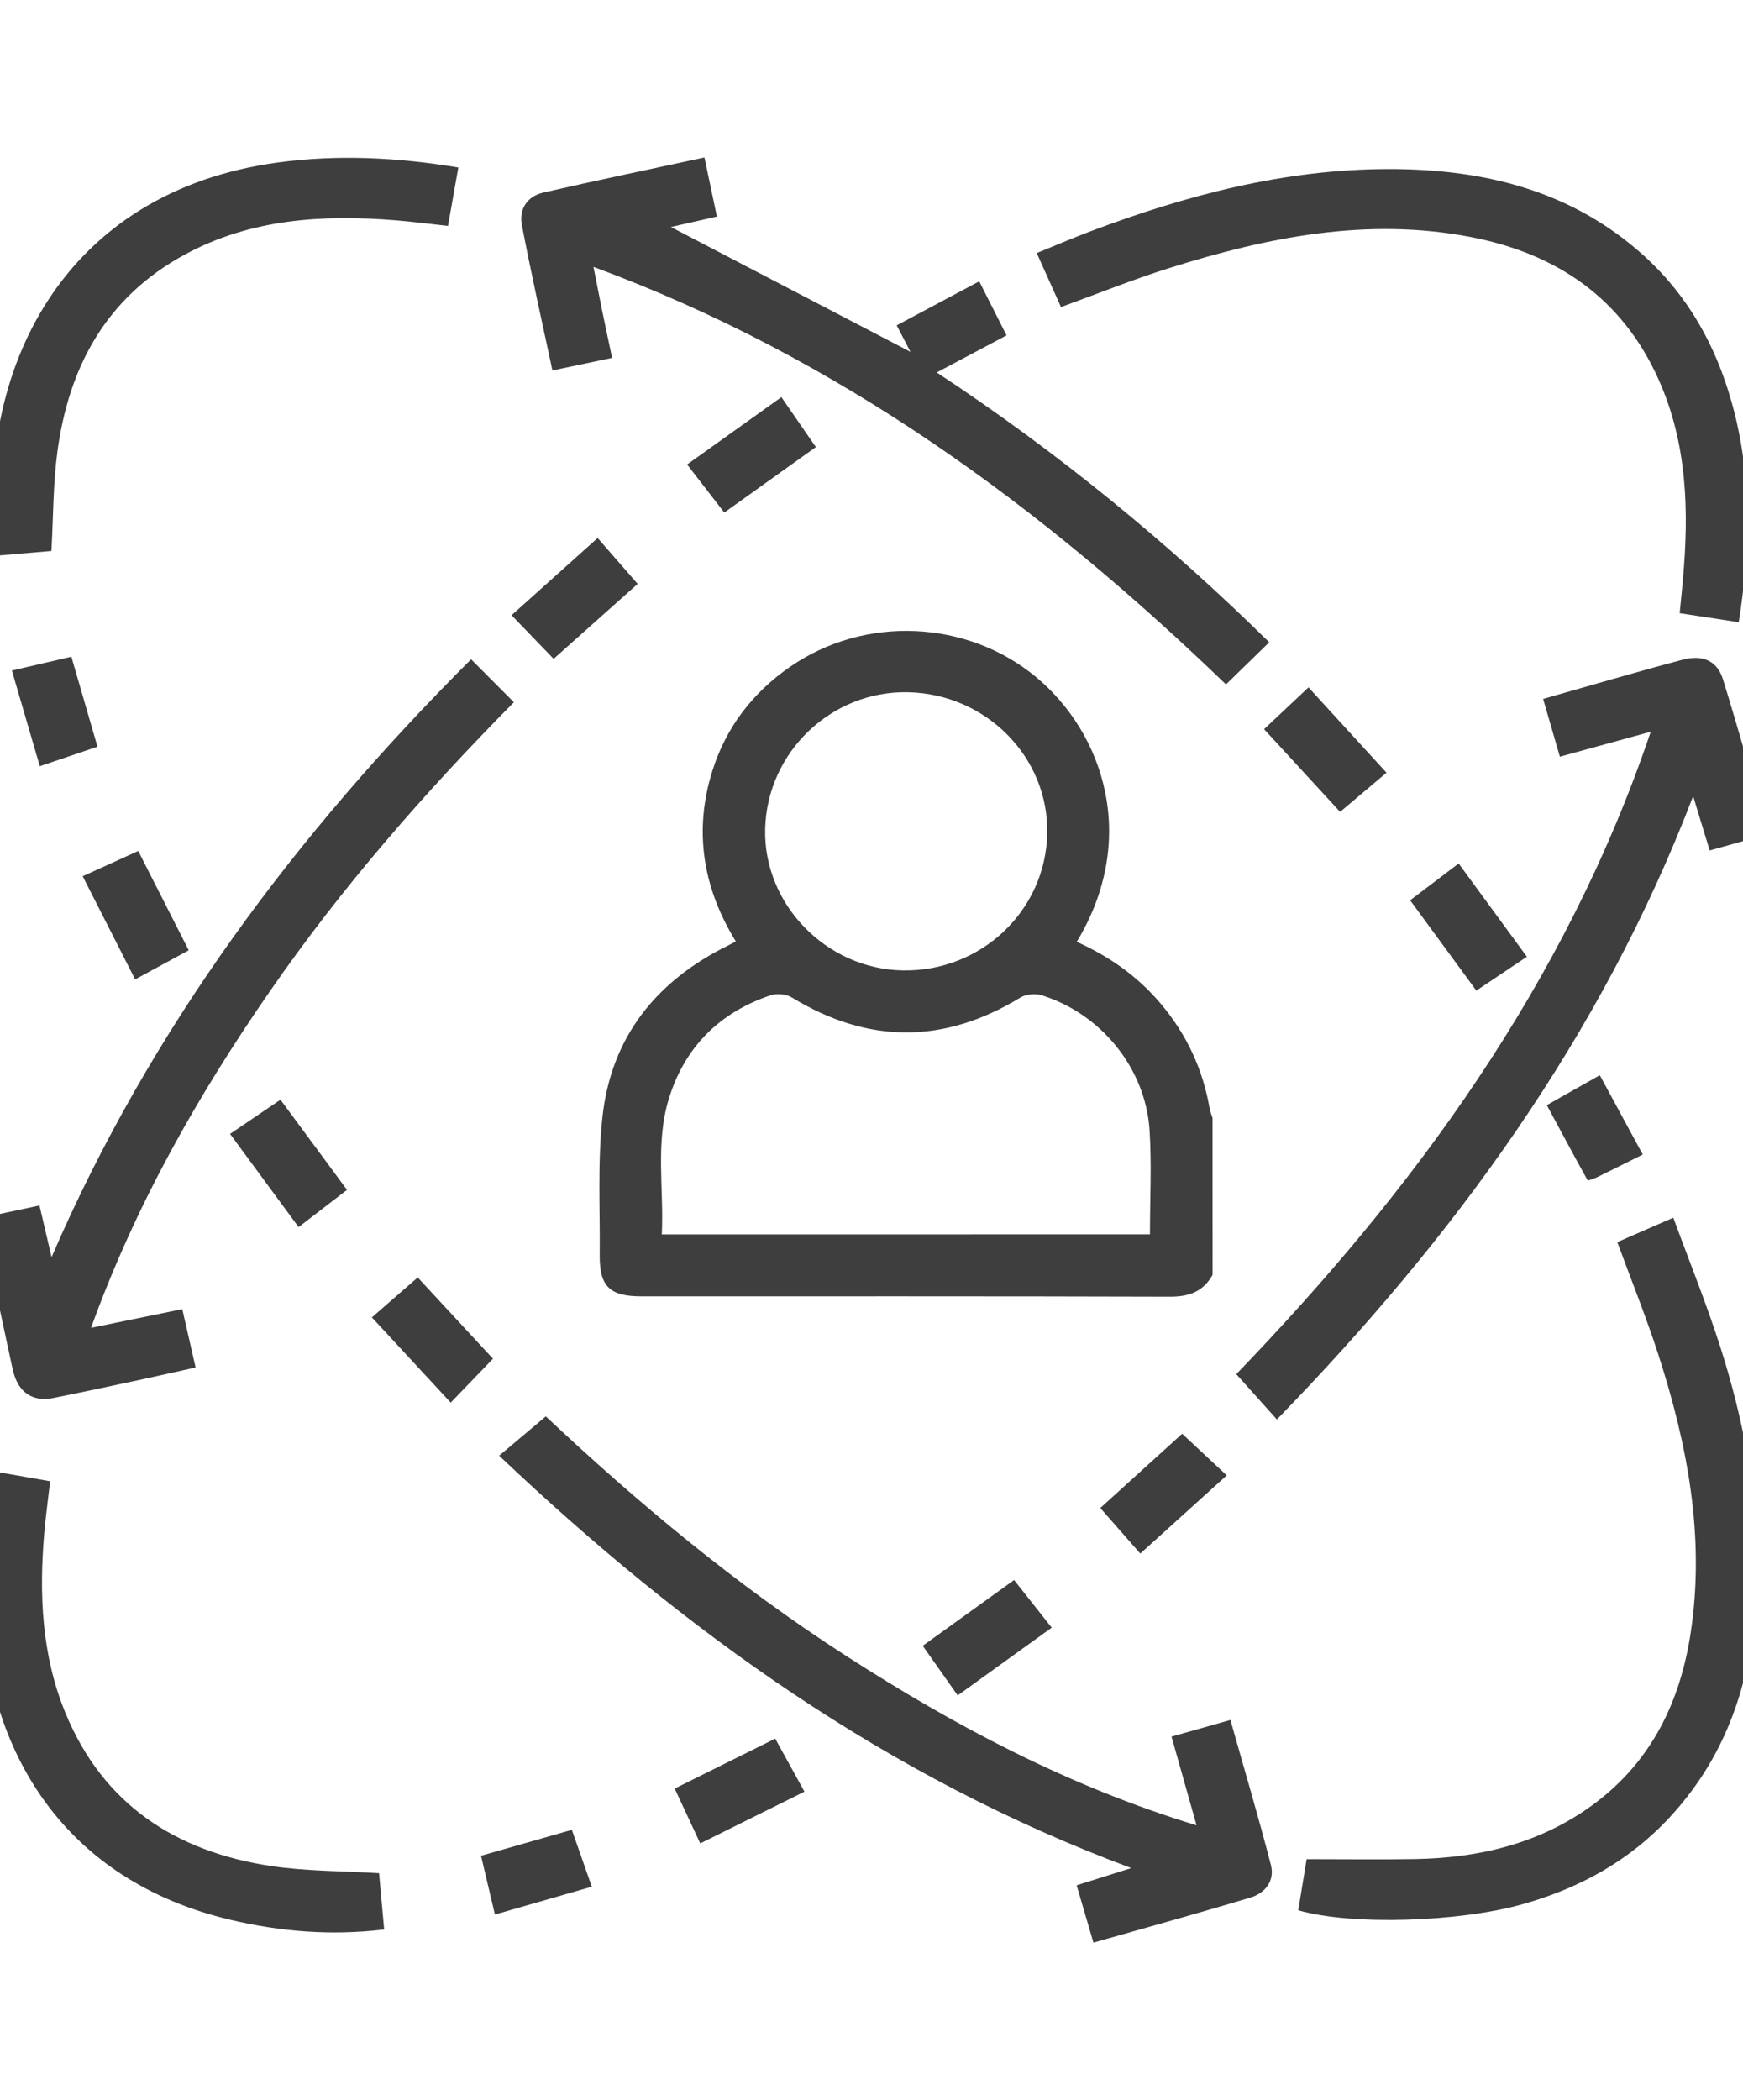
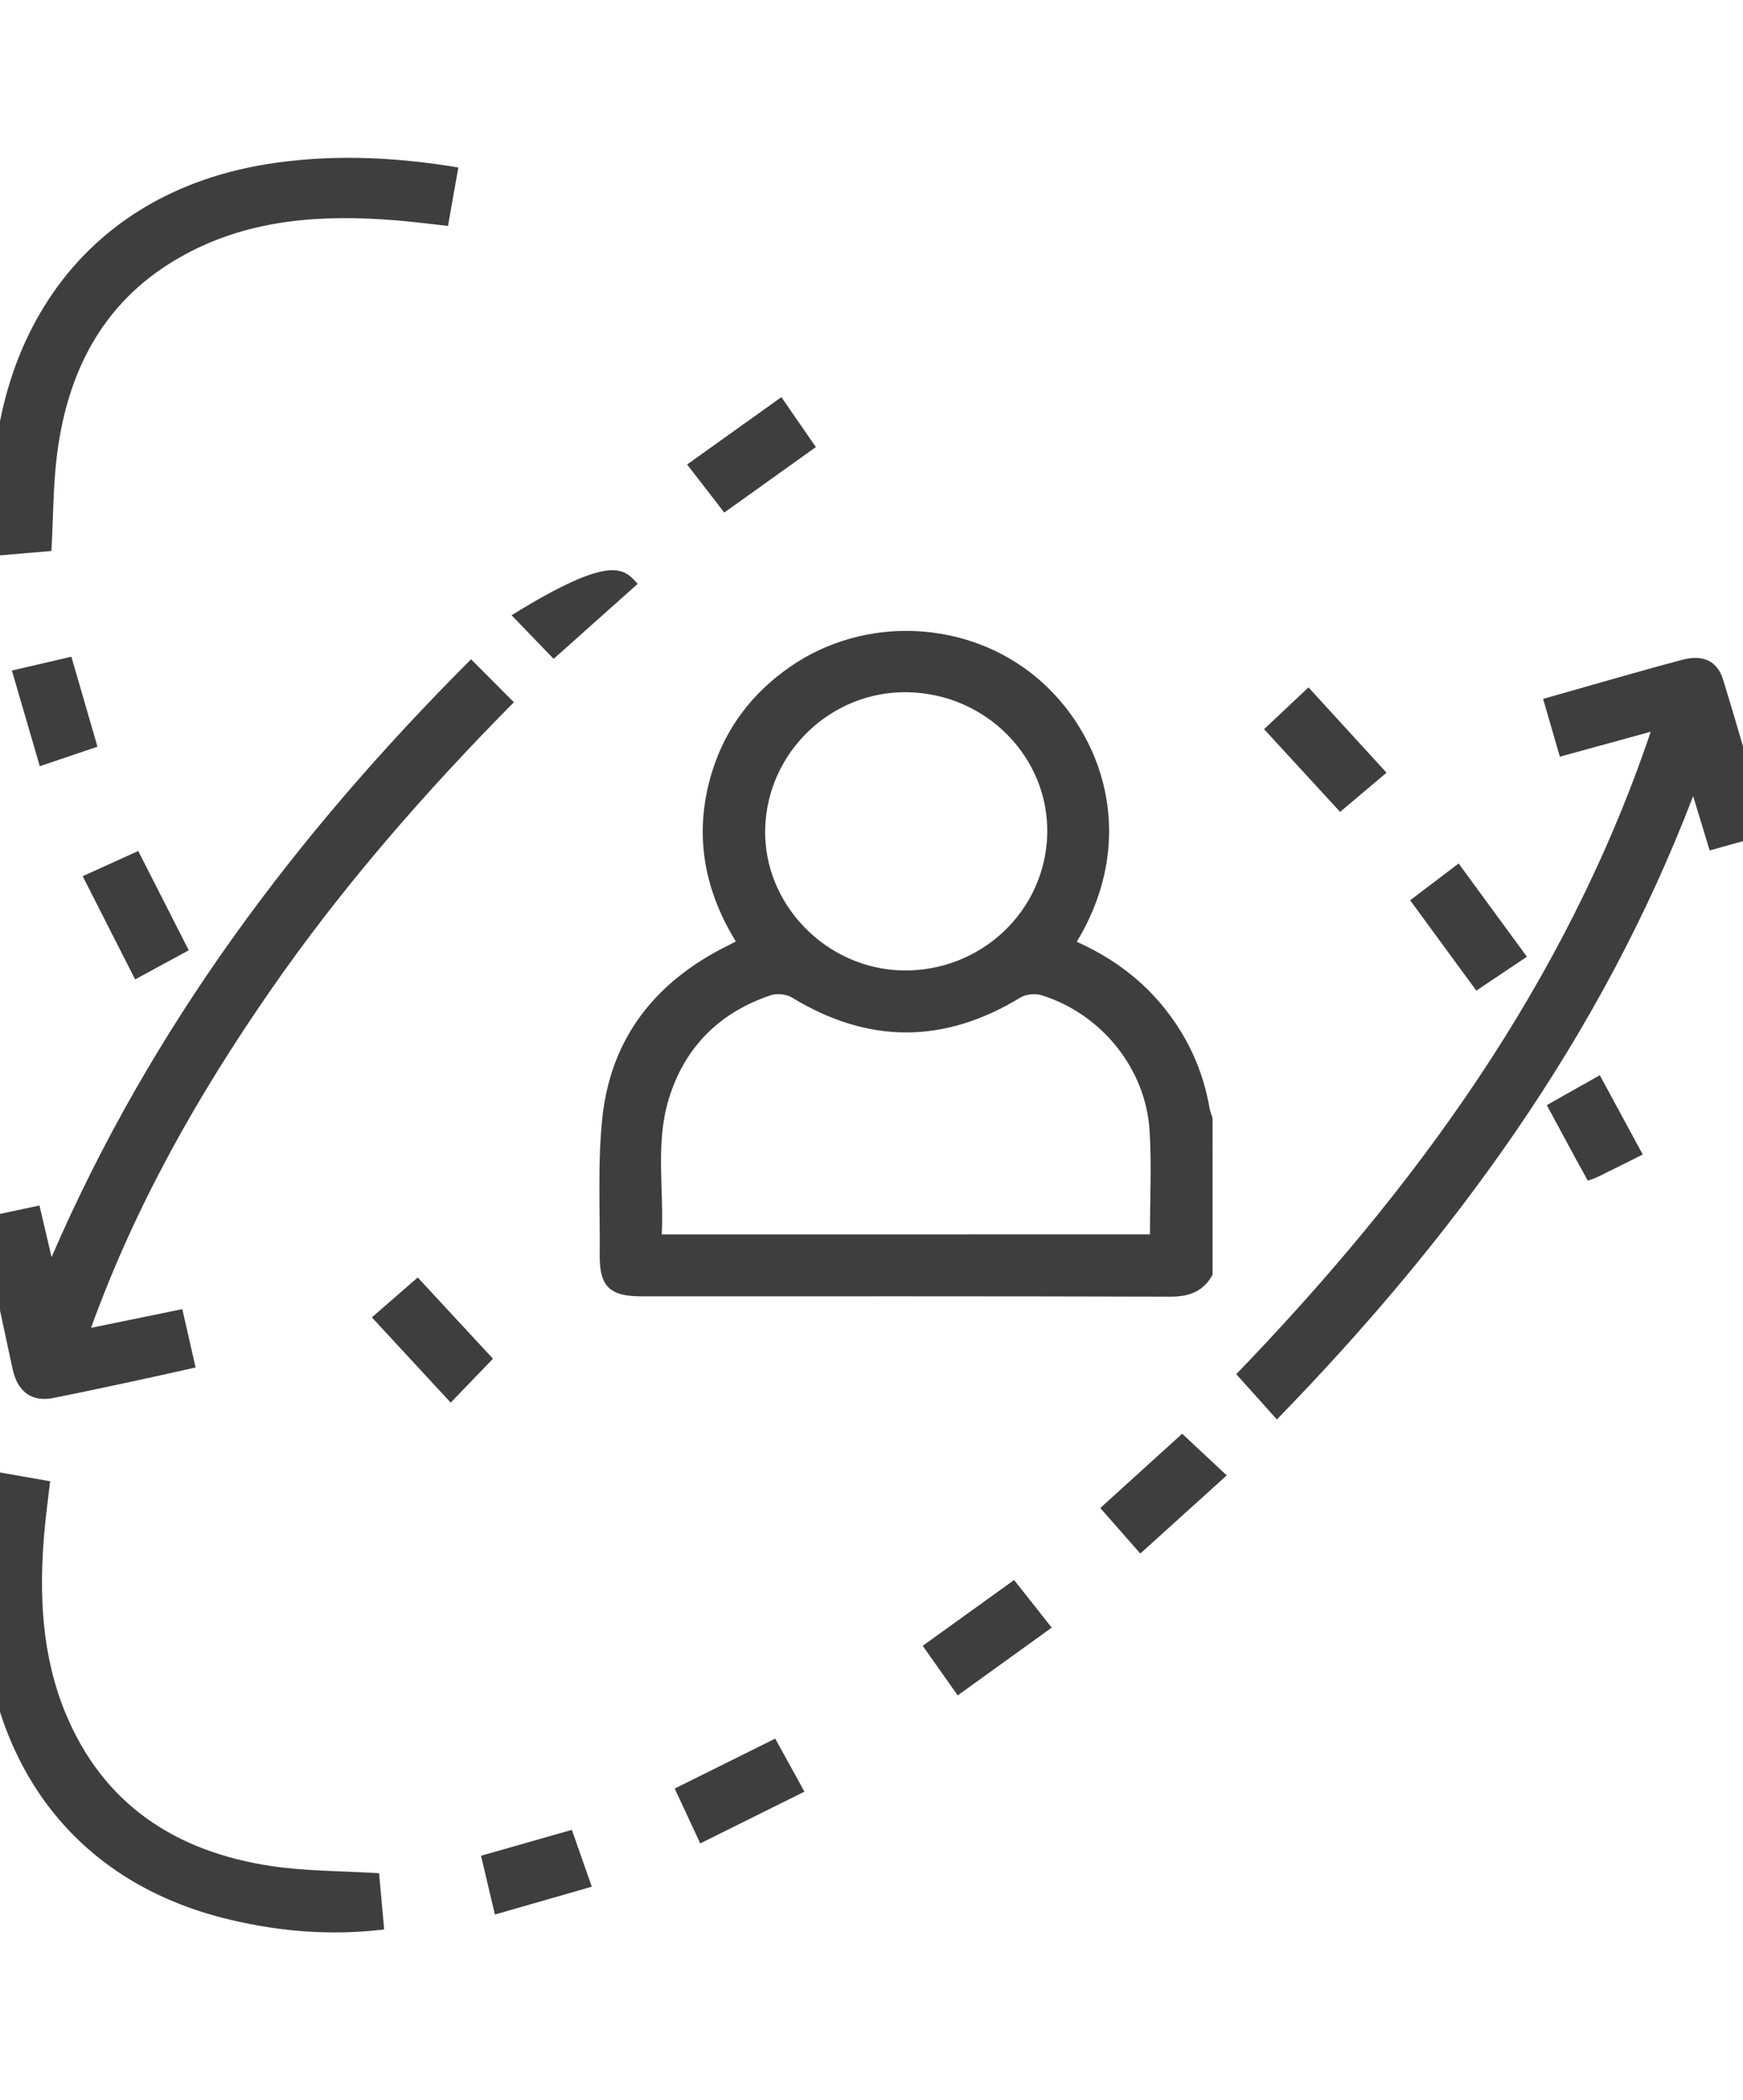
<svg xmlns="http://www.w3.org/2000/svg" width="166" height="200" viewBox="0 0 166 200" fill="none">
  <g id="Image 13" clip-path="url(#clip0_1_3630)">
    <g id="Group">
      <g id="Group_2">
        <g id="Group_3">
          <g id="Group_4">
            <g id="Group_5">
              <g id="Group_6">
                <g id="Layer_1">
-                   <path id="Vector" d="M116.759 65.183C99.302 48.343 80.022 34.102 56.523 25.417C56.856 27.104 57.127 28.505 57.412 29.9C57.693 31.263 57.983 32.617 58.297 34.083C56.337 34.497 54.562 34.873 52.611 35.282C51.608 30.573 50.575 26.004 49.7 21.412C49.414 19.922 50.209 18.691 51.75 18.338C56.77 17.187 61.813 16.139 67.09 14.997C67.499 16.952 67.875 18.738 68.275 20.623C66.638 20.994 65.215 21.318 63.893 21.619C71.477 25.572 79.099 29.543 86.712 33.51C86.36 32.833 85.946 32.029 85.399 30.986C87.982 29.609 90.561 28.232 93.259 26.794C94.139 28.537 94.981 30.197 95.862 31.94C93.668 33.106 91.584 34.21 89.215 35.47C100.753 43.079 111.22 51.657 120.879 61.169C119.504 62.514 118.205 63.778 116.759 65.183Z" fill="#3E3E3E" />
-                 </g>
+                   </g>
                <g id="Layer_1_2">
                  <path id="Vector_2" d="M146.964 66.561C151.57 65.259 155.885 63.985 160.234 62.833C162.194 62.312 163.55 62.951 164.093 64.699C165.582 69.507 166.938 74.358 168.418 79.434C166.495 79.97 164.711 80.468 162.827 80.994C162.313 79.302 161.852 77.798 161.252 75.82C152.459 98.784 138.447 117.875 121.608 135.185C120.329 133.756 119.092 132.375 117.74 130.871C134.631 113.354 149.086 93.736 157.213 69.686C154.144 70.527 151.436 71.275 148.558 72.064C148.02 70.212 147.521 68.492 146.964 66.561Z" fill="#3E3E3E" />
                </g>
                <g id="Layer_1_3">
-                   <path id="Vector_3" d="M104.136 185.01C103.575 183.098 103.09 181.424 102.538 179.549C104.208 179.023 105.797 178.52 107.738 177.909C84.519 169.256 65.197 155.382 47.54 138.636C48.991 137.409 50.38 136.239 51.979 134.89C60.634 143.03 70.083 150.935 80.489 157.642C90.862 164.33 101.7 170.097 113.957 173.839C113.143 170.962 112.396 168.302 111.573 165.388C113.381 164.876 115.165 164.373 117.183 163.804C118.506 168.499 119.857 173.03 121.037 177.608C121.422 179.107 120.523 180.292 119.057 180.729C114.181 182.19 109.275 183.549 104.136 185.01Z" fill="#3E3E3E" />
-                 </g>
+                   </g>
                <g id="Layer_1_4">
                  <path id="Vector_4" d="M8.67 126.459C11.743 125.829 14.46 125.27 17.362 124.678C17.786 126.534 18.181 128.278 18.628 130.233C16.72 130.656 14.903 131.075 13.075 131.465C10.406 132.038 7.737 132.607 5.063 133.143C3.355 133.486 2.094 132.818 1.48 131.295C1.328 130.915 1.228 130.511 1.142 130.111C0.143 125.477 -0.851 120.843 -1.888 116.011C0.034 115.602 1.804 115.221 3.759 114.808C4.13 116.382 4.463 117.821 4.911 119.724C14.398 97.78 28.277 79.374 44.864 62.788C46.253 64.184 47.538 65.467 48.941 66.877C40.477 75.441 32.526 84.521 25.651 94.48C18.795 104.397 12.89 114.798 8.67 126.459Z" fill="#3E3E3E" />
                </g>
                <g id="Layer_1_5">
-                   <path id="Vector_5" d="M123.643 181.929C123.934 180.176 124.224 178.409 124.443 177.06C128.045 177.06 131.418 177.107 134.782 177.051C140.977 176.943 146.805 175.523 151.83 171.787C157.306 167.712 160.037 162.029 161.022 155.468C162.393 146.369 160.718 137.589 157.925 128.97C156.773 125.412 155.365 121.934 154.028 118.296C155.693 117.572 157.363 116.844 159.362 115.969C160.894 120.148 162.545 124.213 163.872 128.382C165.98 135.009 167.312 141.81 167.336 148.785C167.37 157.771 165.409 166.142 159.072 173.018C155.208 177.21 150.407 179.852 144.902 181.379C138.921 183.043 128.725 183.391 123.643 181.929Z" fill="#3E3E3E" />
-                 </g>
+                   </g>
                <g id="Layer_1_6">
-                   <path id="Vector_6" d="M101.046 29.244C100.304 27.584 99.566 25.939 98.738 24.102C100.47 23.397 102.131 22.682 103.82 22.043C112.974 18.589 122.343 16.116 132.23 16.102C141.294 16.093 149.668 18.123 156.558 24.351C160.792 28.181 163.433 32.961 164.946 38.399C166.859 45.261 166.702 52.165 165.598 59.258C163.709 58.966 161.963 58.703 159.969 58.398C160.074 57.303 160.188 56.226 160.283 55.145C160.859 48.65 160.697 42.244 157.961 36.143C154.502 28.412 148.288 24.163 140.1 22.579C130.236 20.666 120.72 22.584 111.352 25.53C107.921 26.607 104.572 27.96 101.046 29.244Z" fill="#3E3E3E" />
-                 </g>
+                   </g>
                <g id="Layer_1_7">
                  <path id="Vector_7" d="M-0.892 140.078C1.078 140.421 2.824 140.727 4.775 141.07C4.58 142.752 4.361 144.36 4.218 145.972C3.714 151.819 3.961 157.614 6.226 163.122C9.809 171.827 16.712 176.353 25.862 177.72C29.183 178.214 32.58 178.181 36.101 178.397C36.254 180.066 36.411 181.847 36.587 183.755C31.524 184.366 26.695 183.957 21.956 182.839C6.254 179.135 -1.439 166.934 -1.739 152.148C-1.787 149.92 -1.739 147.683 -1.592 145.46C-1.482 143.711 -1.149 141.982 -0.892 140.078Z" fill="#3E3E3E" />
                </g>
                <g id="Layer_1_8">
                  <path id="Vector_8" d="M43.651 15.951C43.323 17.807 43.009 19.57 42.666 21.515C40.925 21.328 39.297 21.111 37.661 20.98C30.695 20.42 23.862 20.839 17.582 24.256C10.088 28.326 6.534 34.981 5.458 43.074C5.054 46.134 5.078 49.245 4.897 52.474C3.151 52.625 1.348 52.78 -0.446 52.93C-2.478 35.108 6.087 18.216 26.498 15.471C32.184 14.705 37.846 14.987 43.651 15.951Z" fill="#3E3E3E" />
                </g>
                <g id="Layer_1_9">
                  <path id="Vector_9" d="M73.83 165.579C74.772 167.285 75.638 168.864 76.614 170.631C73.288 172.286 70.09 173.874 66.689 175.561C65.846 173.757 65.076 172.093 64.257 170.335C67.445 168.746 70.547 167.205 73.83 165.579Z" fill="#3E3E3E" />
                </g>
                <g id="Layer_1_10">
-                   <path id="Vector_10" d="M21.91 107.99C23.585 106.852 25.088 105.832 26.711 104.732C28.814 107.585 30.869 110.368 33.048 113.319C31.512 114.499 30.037 115.632 28.438 116.863C26.254 113.888 24.16 111.045 21.91 107.99Z" fill="#3E3E3E" />
-                 </g>
+                   </g>
                <g id="Layer_1_11">
-                   <path id="Vector_11" d="M52.726 62.748C51.394 61.366 50.133 60.059 48.72 58.593C51.451 56.139 54.106 53.761 56.918 51.237C58.212 52.722 59.43 54.118 60.729 55.608C58.031 58.015 55.438 60.327 52.726 62.748Z" fill="#3E3E3E" />
+                   <path id="Vector_11" d="M52.726 62.748C51.394 61.366 50.133 60.059 48.72 58.593C58.212 52.722 59.43 54.118 60.729 55.608C58.031 58.015 55.438 60.327 52.726 62.748Z" fill="#3E3E3E" />
                </g>
                <g id="Layer_1_12">
                  <path id="Vector_12" d="M12.87 93.275C11.181 89.957 9.573 86.793 7.874 83.447C9.701 82.62 11.395 81.849 13.165 81.045C14.764 84.194 16.329 87.268 17.975 90.502C16.338 91.39 14.707 92.278 12.87 93.275Z" fill="#3E3E3E" />
                </g>
                <g id="Layer_1_13">
                  <path id="Vector_13" d="M134.298 85.738C135.831 84.577 137.277 83.482 138.918 82.236C141.093 85.211 143.224 88.116 145.418 91.115C143.81 92.196 142.301 93.206 140.603 94.344C138.49 91.462 136.43 88.652 134.298 85.738Z" fill="#3E3E3E" />
                </g>
                <g id="Layer_1_14">
                  <path id="Vector_14" d="M96.58 150.476C97.793 152.008 98.94 153.46 100.163 155.011C97.17 157.168 94.306 159.232 91.208 161.464C90.109 159.904 89.048 158.404 87.878 156.741C90.775 154.654 93.616 152.609 96.58 150.476Z" fill="#3E3E3E" />
                </g>
                <g id="Layer_1_15">
                  <path id="Vector_15" d="M108.6 147.956C107.249 146.419 106.092 145.098 104.789 143.618C107.425 141.225 110.018 138.875 112.587 136.544C113.972 137.841 115.332 139.11 116.831 140.511C114.057 143.016 111.407 145.413 108.6 147.956Z" fill="#3E3E3E" />
                </g>
                <g id="Layer_1_16">
                  <path id="Vector_16" d="M68.979 48.814C67.761 47.24 66.653 45.806 65.439 44.236C68.465 42.075 71.382 39.988 74.418 37.821C75.526 39.428 76.559 40.918 77.701 42.577C74.817 44.641 71.991 46.662 68.979 48.814Z" fill="#3E3E3E" />
                </g>
                <g id="Layer_1_17">
                  <path id="Vector_17" d="M127.629 77.321C125.184 74.656 122.848 72.118 120.388 69.444C121.806 68.109 123.162 66.831 124.618 65.463C127.101 68.18 129.504 70.812 132.049 73.59C130.56 74.849 129.147 76.038 127.629 77.321Z" fill="#3E3E3E" />
                </g>
                <g id="Layer_1_18">
                  <path id="Vector_18" d="M39.783 121.66C42.258 124.33 44.608 126.873 46.949 129.401C45.631 130.769 44.332 132.118 42.924 133.58C40.388 130.835 37.961 128.208 35.416 125.463C36.871 124.189 38.237 123.005 39.783 121.66Z" fill="#3E3E3E" />
                </g>
                <g id="Layer_1_19">
                  <path id="Vector_19" d="M9.282 71.111C7.436 71.736 5.723 72.319 3.791 72.972C2.887 69.884 2.026 66.938 1.132 63.859C3.13 63.394 4.9 62.985 6.798 62.543C7.626 65.41 8.435 68.188 9.282 71.111Z" fill="#3E3E3E" />
                </g>
                <g id="Layer_1_20">
                  <path id="Vector_20" d="M54.462 174.267C55.09 176.058 55.666 177.703 56.361 179.682C53.282 180.565 50.275 181.43 47.135 182.333C46.659 180.316 46.245 178.573 45.812 176.735C48.7 175.912 51.46 175.123 54.462 174.267Z" fill="#3E3E3E" />
                </g>
                <g id="Layer_1_21">
                  <path id="Vector_21" d="M156.453 109.953C154.883 110.738 153.517 111.424 152.142 112.096C151.885 112.223 151.6 112.303 151.219 112.44C150.862 111.8 150.524 111.194 150.196 110.588C149.254 108.849 148.316 107.11 147.313 105.249C149.011 104.29 150.586 103.401 152.361 102.4C153.726 104.92 155.049 107.368 156.453 109.953Z" fill="#3E3E3E" />
                </g>
                <g id="Layer_1_22">
                  <path id="Vector_22" d="M115.485 121.409C114.61 122.984 113.278 123.496 111.455 123.492C94.669 123.44 77.878 123.463 61.092 123.459C58.061 123.459 57.09 122.519 57.114 119.52C57.157 115.135 56.905 110.712 57.376 106.369C58.204 98.817 62.453 93.449 69.304 90.065C69.523 89.957 69.737 89.84 70.08 89.661C66.944 84.566 66.05 79.147 67.839 73.432C69.138 69.286 71.669 65.978 75.257 63.496C82.374 58.575 92.109 59.045 98.652 64.464C105.051 69.766 108.515 79.819 102.548 89.694C105.641 91.08 108.348 92.984 110.532 95.569C112.992 98.478 114.548 101.796 115.195 105.528C115.252 105.852 115.381 106.163 115.481 106.482C115.485 111.455 115.485 116.432 115.485 121.409ZM109.519 117.555C109.519 114.143 109.69 110.877 109.481 107.629C109.095 101.73 104.861 96.537 99.184 94.779C98.59 94.596 97.705 94.685 97.177 95.005C89.911 99.432 82.693 99.432 75.428 95.005C74.9 94.685 74.01 94.582 73.42 94.779C68.505 96.419 65.208 99.742 63.704 104.626C62.4 108.846 63.238 113.208 63.029 117.56C78.611 117.555 93.989 117.555 109.519 117.555ZM86.466 65.926C79.177 65.775 73.054 71.636 72.873 78.936C72.692 86.117 78.701 92.298 85.991 92.42C93.442 92.547 99.575 86.737 99.737 79.406C99.898 72.135 93.936 66.076 86.466 65.926Z" fill="#3E3E3E" />
                </g>
              </g>
            </g>
          </g>
        </g>
      </g>
    </g>
  </g>
  <defs>
    <clipPath id="clip0_1_3630">
      <rect width="166" height="200" fill="white" />
    </clipPath>
  </defs>
</svg>